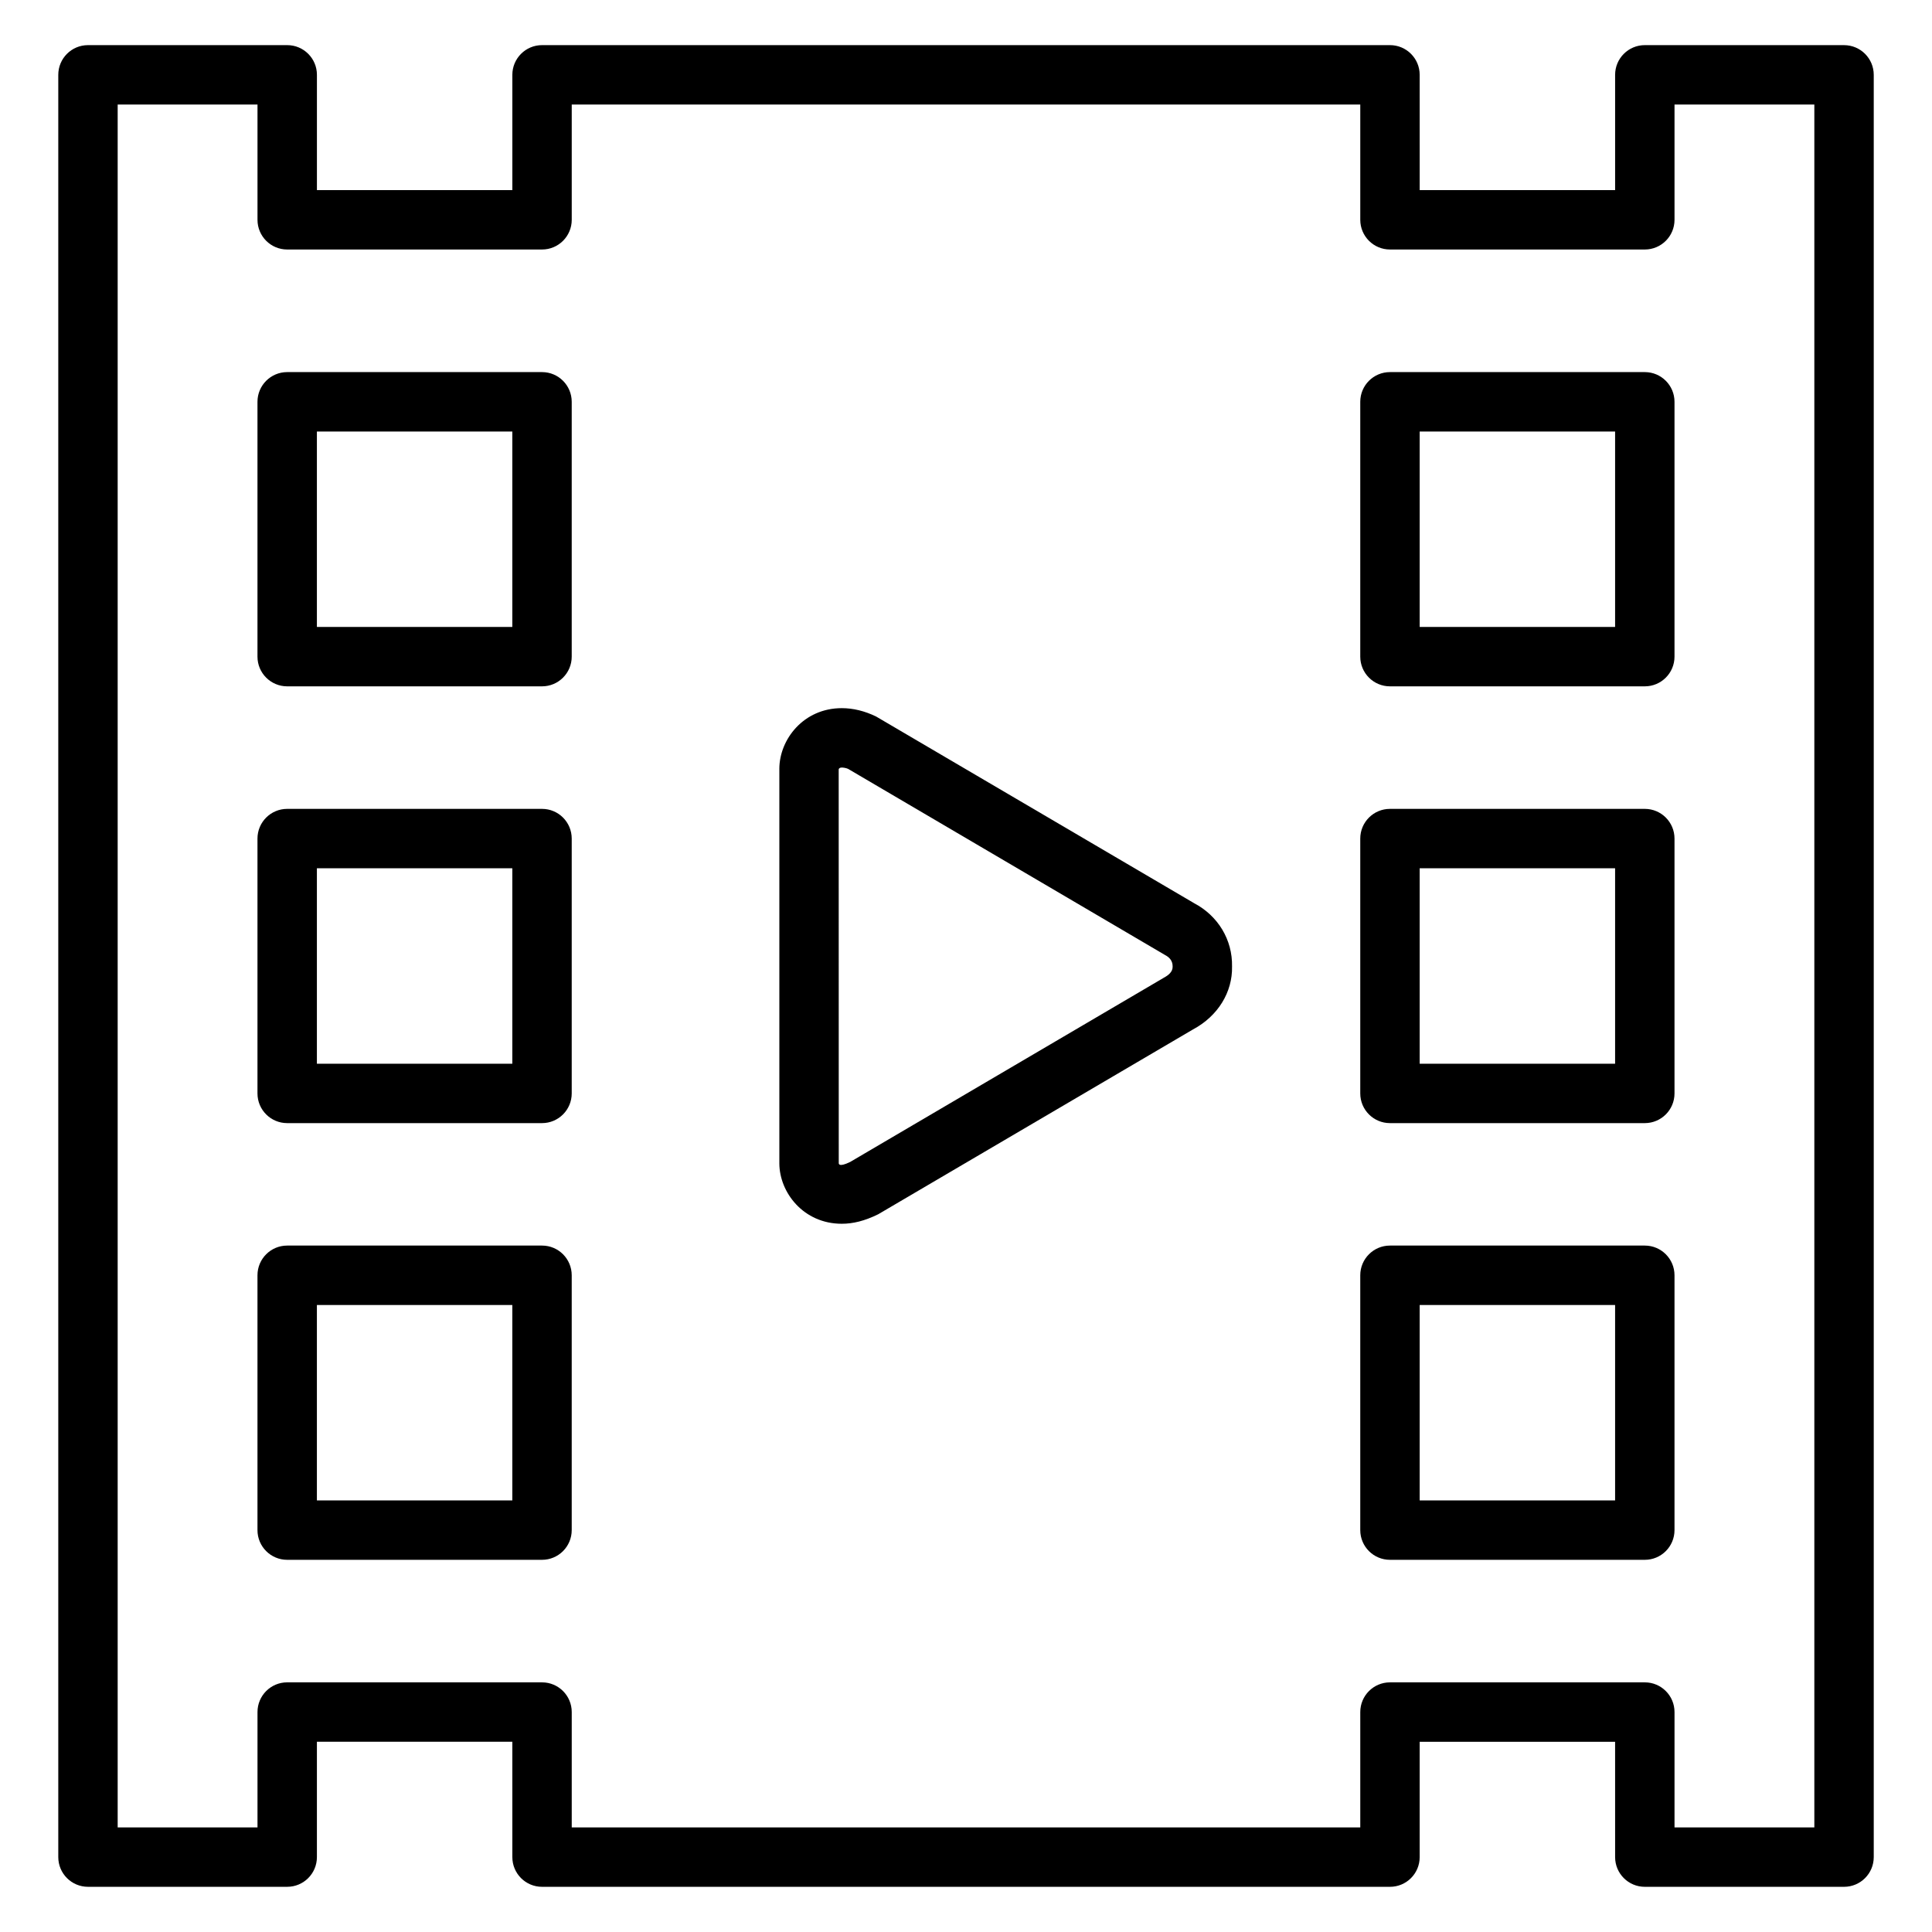
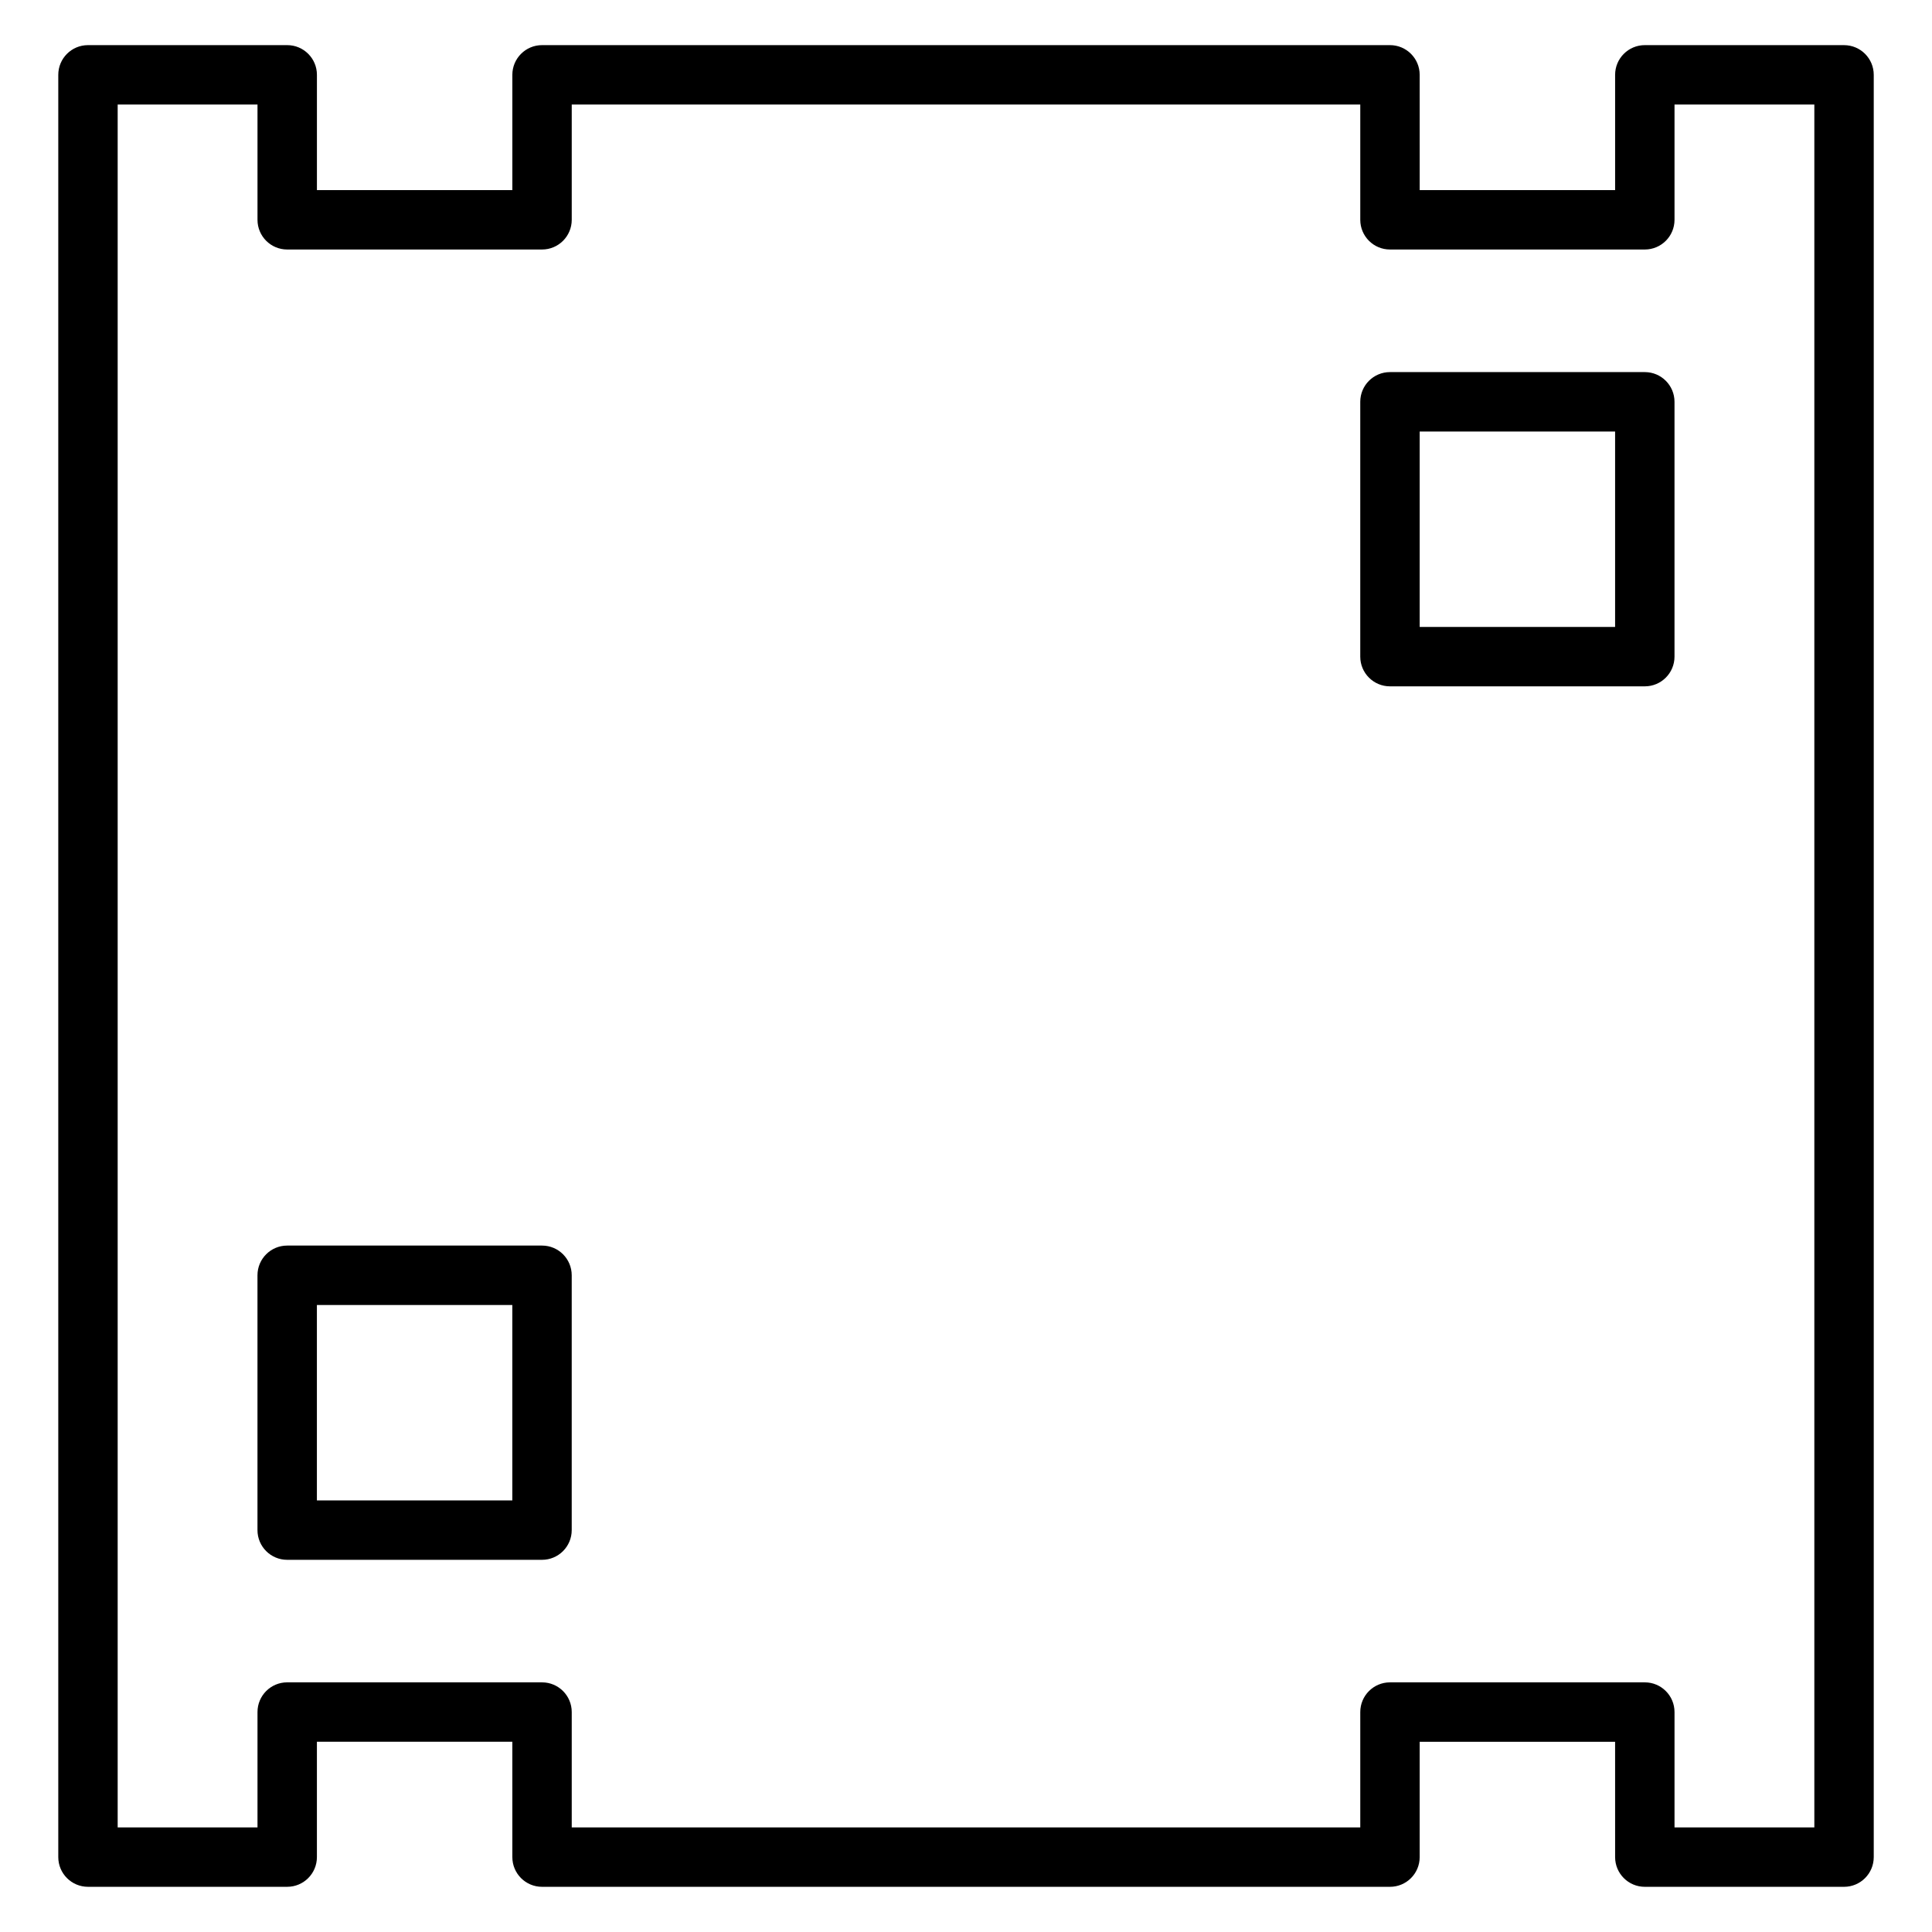
<svg xmlns="http://www.w3.org/2000/svg" fill="#000000" width="800px" height="800px" version="1.1" viewBox="144 144 512 512">
  <g>
    <path d="m632.69 155.96h-52.797c-4.344 0-7.871 3.519-7.871 7.871v30.551h-51.789l-0.004-30.551c0-4.352-3.527-7.871-7.871-7.871h-224.71c-4.344 0-7.871 3.519-7.871 7.871v30.551h-51.789v-30.551c0-4.352-3.527-7.871-7.871-7.871h-52.801c-4.344 0-7.871 3.519-7.871 7.871v472.32c0 4.352 3.527 7.871 7.871 7.871h52.797c4.344 0 7.871-3.519 7.871-7.871v-30.566h51.789l0.004 30.57c0 4.352 3.527 7.871 7.871 7.871h224.71c4.344 0 7.871-3.519 7.871-7.871v-30.566h51.789l0.004 30.566c0 4.352 3.527 7.871 7.871 7.871h52.797c4.344 0 7.871-3.519 7.871-7.871v-472.32c0-4.352-3.527-7.871-7.871-7.871zm-7.871 472.32h-37.055v-30.566c0-4.352-3.527-7.871-7.871-7.871h-67.535c-4.344 0-7.871 3.519-7.871 7.871v30.566h-208.97v-30.566c0-4.352-3.527-7.871-7.871-7.871l-67.535-0.004c-4.344 0-7.871 3.519-7.871 7.871v30.57h-37.055v-456.58h37.055v30.551c0 4.352 3.527 7.871 7.871 7.871h67.535c4.344 0 7.871-3.519 7.871-7.871v-30.551h208.97v30.551c0 4.352 3.527 7.871 7.871 7.871h67.535c4.344 0 7.871-3.519 7.871-7.871v-30.551h37.055z" />
-     <path d="m287.64 242.61h-67.535c-4.344 0-7.871 3.519-7.871 7.871v67.535c0 4.352 3.527 7.871 7.871 7.871h67.535c4.344 0 7.871-3.519 7.871-7.871v-67.535c0-4.352-3.523-7.871-7.871-7.871zm-7.871 67.535h-51.789v-51.789h51.789z" />
-     <path d="m287.64 358.36h-67.535c-4.344 0-7.871 3.519-7.871 7.871v67.535c0 4.352 3.527 7.871 7.871 7.871h67.535c4.344 0 7.871-3.519 7.871-7.871v-67.535c0-4.352-3.523-7.871-7.871-7.871zm-7.871 67.535h-51.789v-51.789h51.789z" />
    <path d="m287.64 474.09h-67.535c-4.344 0-7.871 3.519-7.871 7.871v67.535c0 4.352 3.527 7.871 7.871 7.871h67.535c4.344 0 7.871-3.519 7.871-7.871v-67.535c0-4.352-3.523-7.871-7.871-7.871zm-7.871 67.535h-51.789v-51.789h51.789z" />
    <path d="m579.89 242.61h-67.535c-4.344 0-7.871 3.519-7.871 7.871v67.535c0 4.352 3.527 7.871 7.871 7.871h67.535c4.344 0 7.871-3.519 7.871-7.871v-67.535c0-4.352-3.527-7.871-7.871-7.871zm-7.871 67.535h-51.789v-51.789h51.789z" />
-     <path d="m579.89 358.36h-67.535c-4.344 0-7.871 3.519-7.871 7.871v67.535c0 4.352 3.527 7.871 7.871 7.871h67.535c4.344 0 7.871-3.519 7.871-7.871v-67.535c0-4.352-3.527-7.871-7.871-7.871zm-7.871 67.535h-51.789v-51.789h51.789z" />
-     <path d="m579.89 474.09h-67.535c-4.344 0-7.871 3.519-7.871 7.871v67.535c0 4.352 3.527 7.871 7.871 7.871h67.535c4.344 0 7.871-3.519 7.871-7.871v-67.535c0-4.352-3.527-7.871-7.871-7.871zm-7.871 67.535h-51.789v-51.789h51.789z" />
-     <path d="m460.43 383.34-84.262-49.461c-3.039-1.473-6.094-2.211-9.086-2.211-10.156 0-16.5 8.289-16.547 16.004v104.68c0.047 7.676 6.391 15.957 16.547 15.957 2.984 0 6.047-0.746 9.645-2.512l83.418-48.98c6.629-3.535 10.5-9.887 10.359-16.664 0.148-7.133-3.746-13.484-10.074-16.809zm-7.977 19.754-83.145 48.832c-3.133 1.52-2.969 0.402-3.031 0.387l-0.016-104.44c0.055-0.203 0.242-0.465 0.82-0.465 0.34 0 1.078 0.086 1.668 0.348l84.02 49.344c0.93 0.488 2.023 1.363 1.992 3.062 0.031 1.371-1.086 2.266-2.309 2.93z" />
  </g>
</svg>